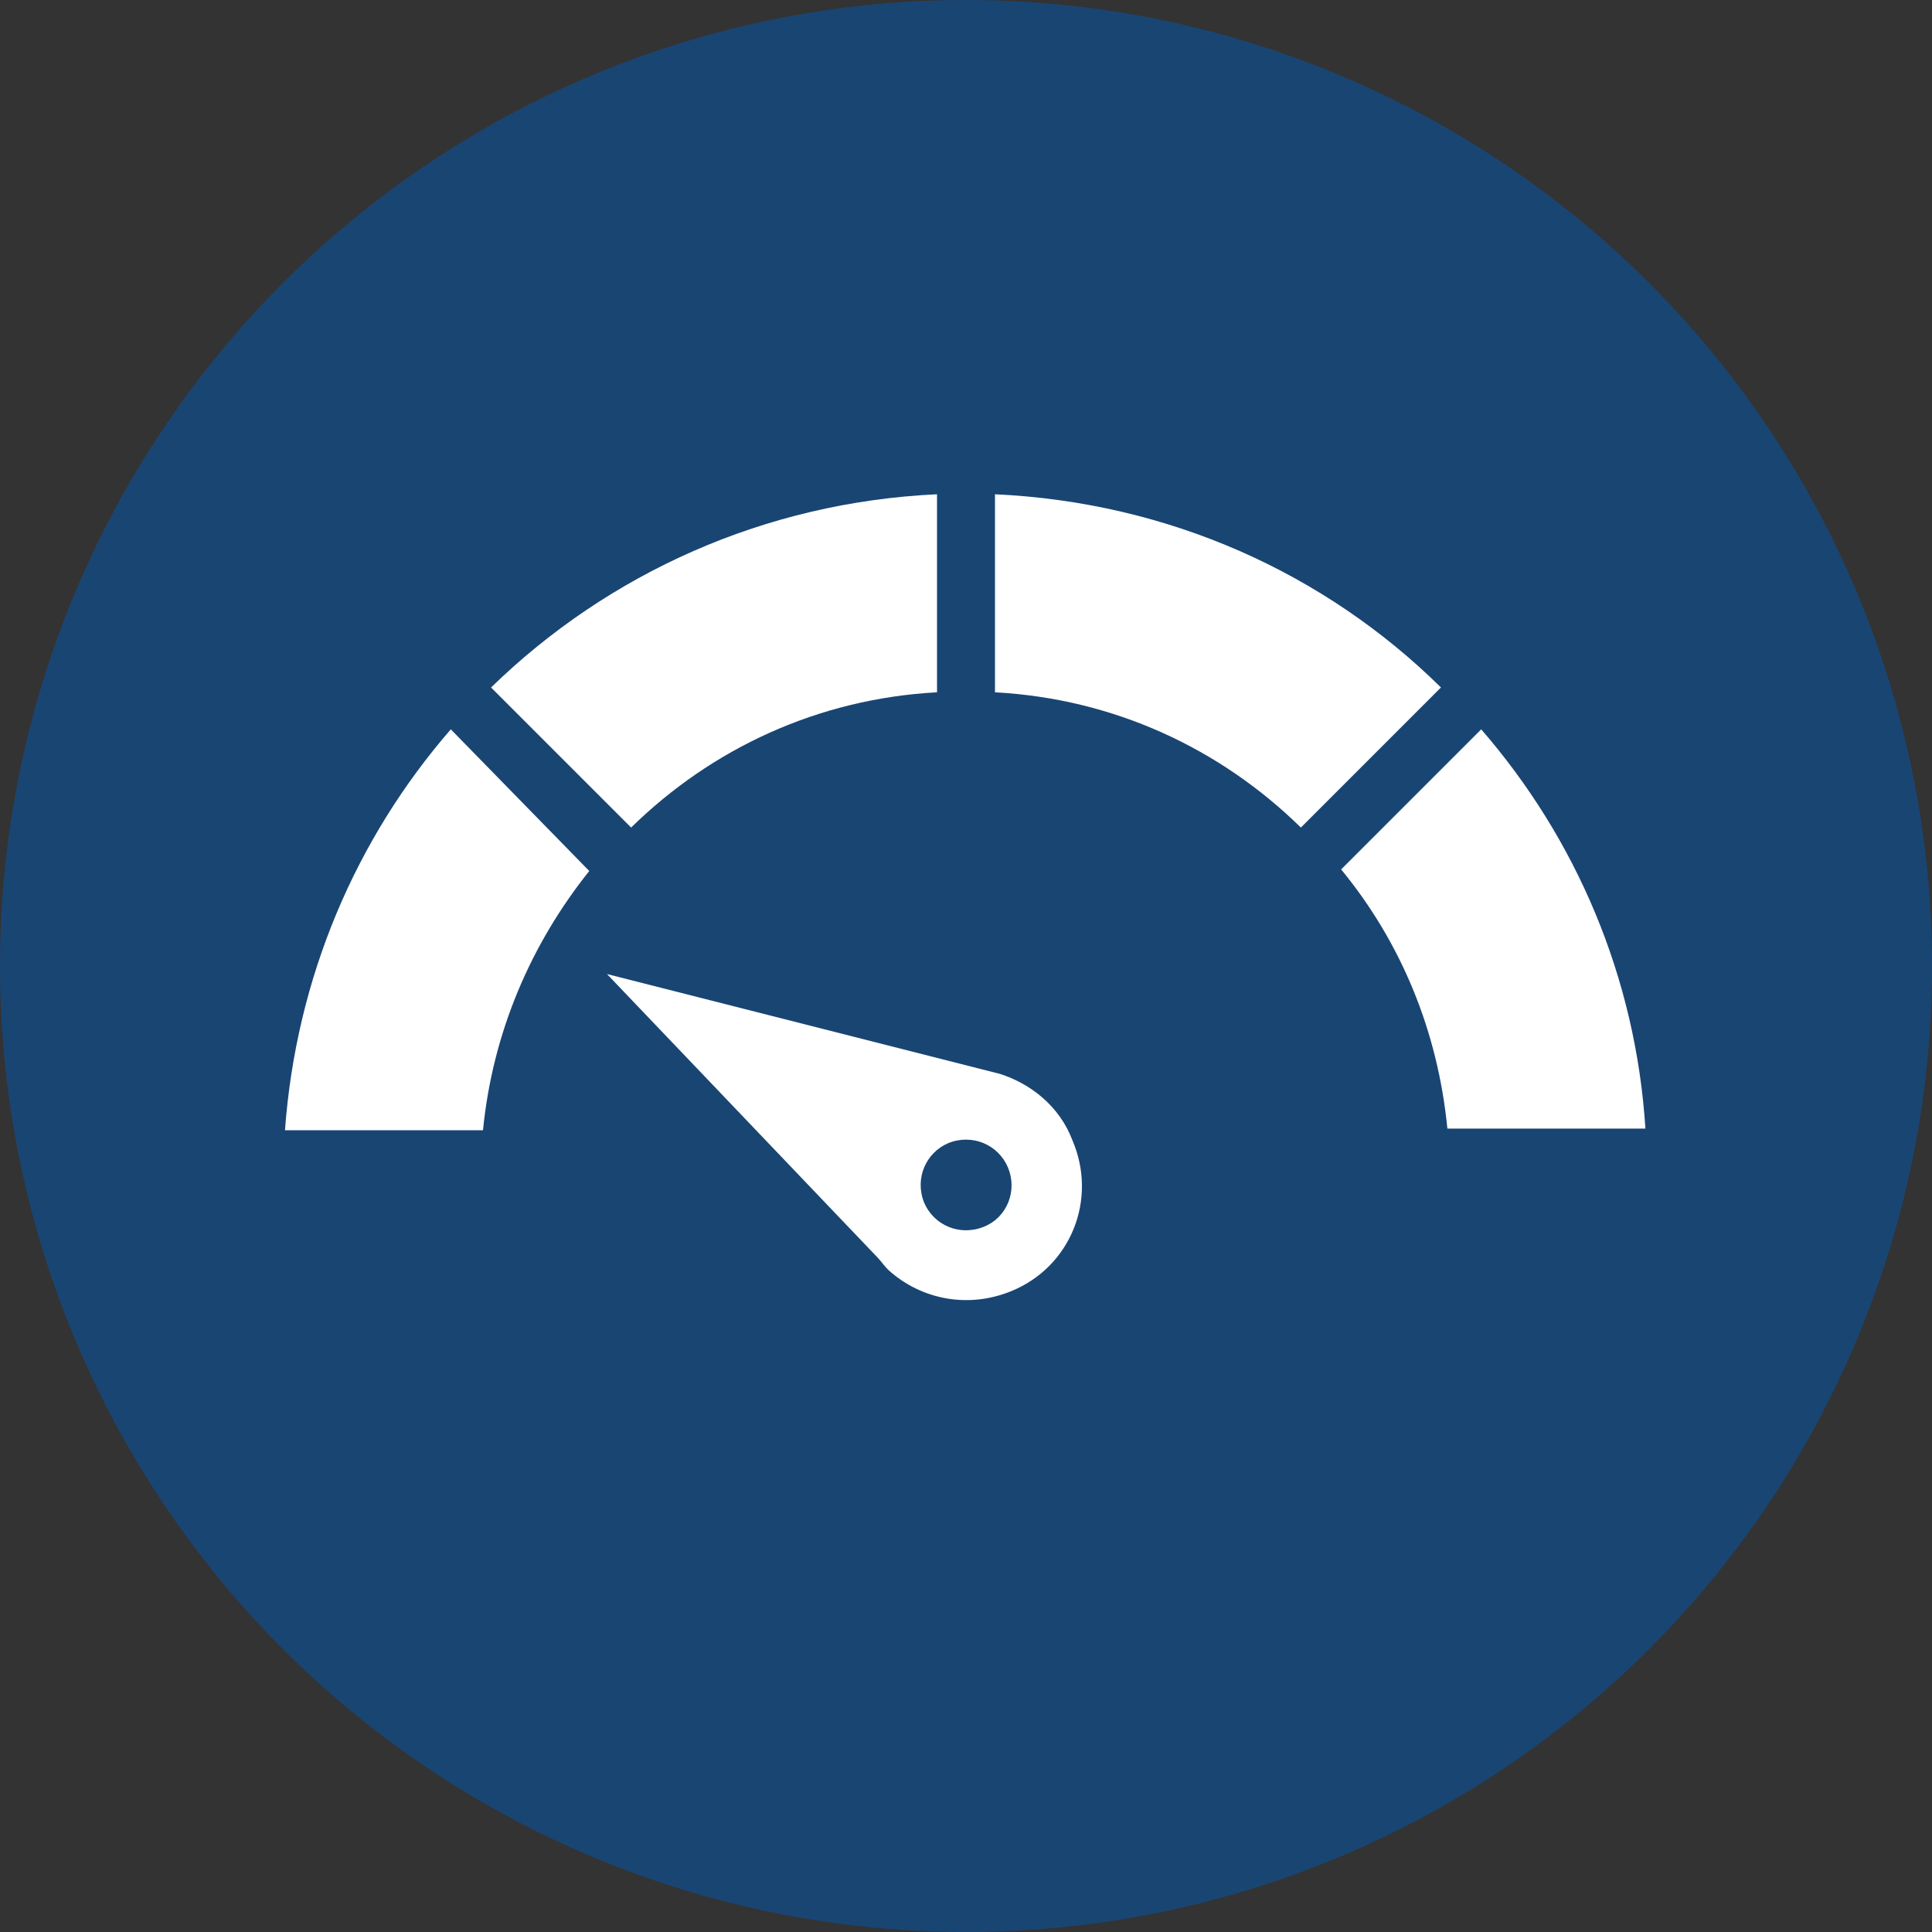
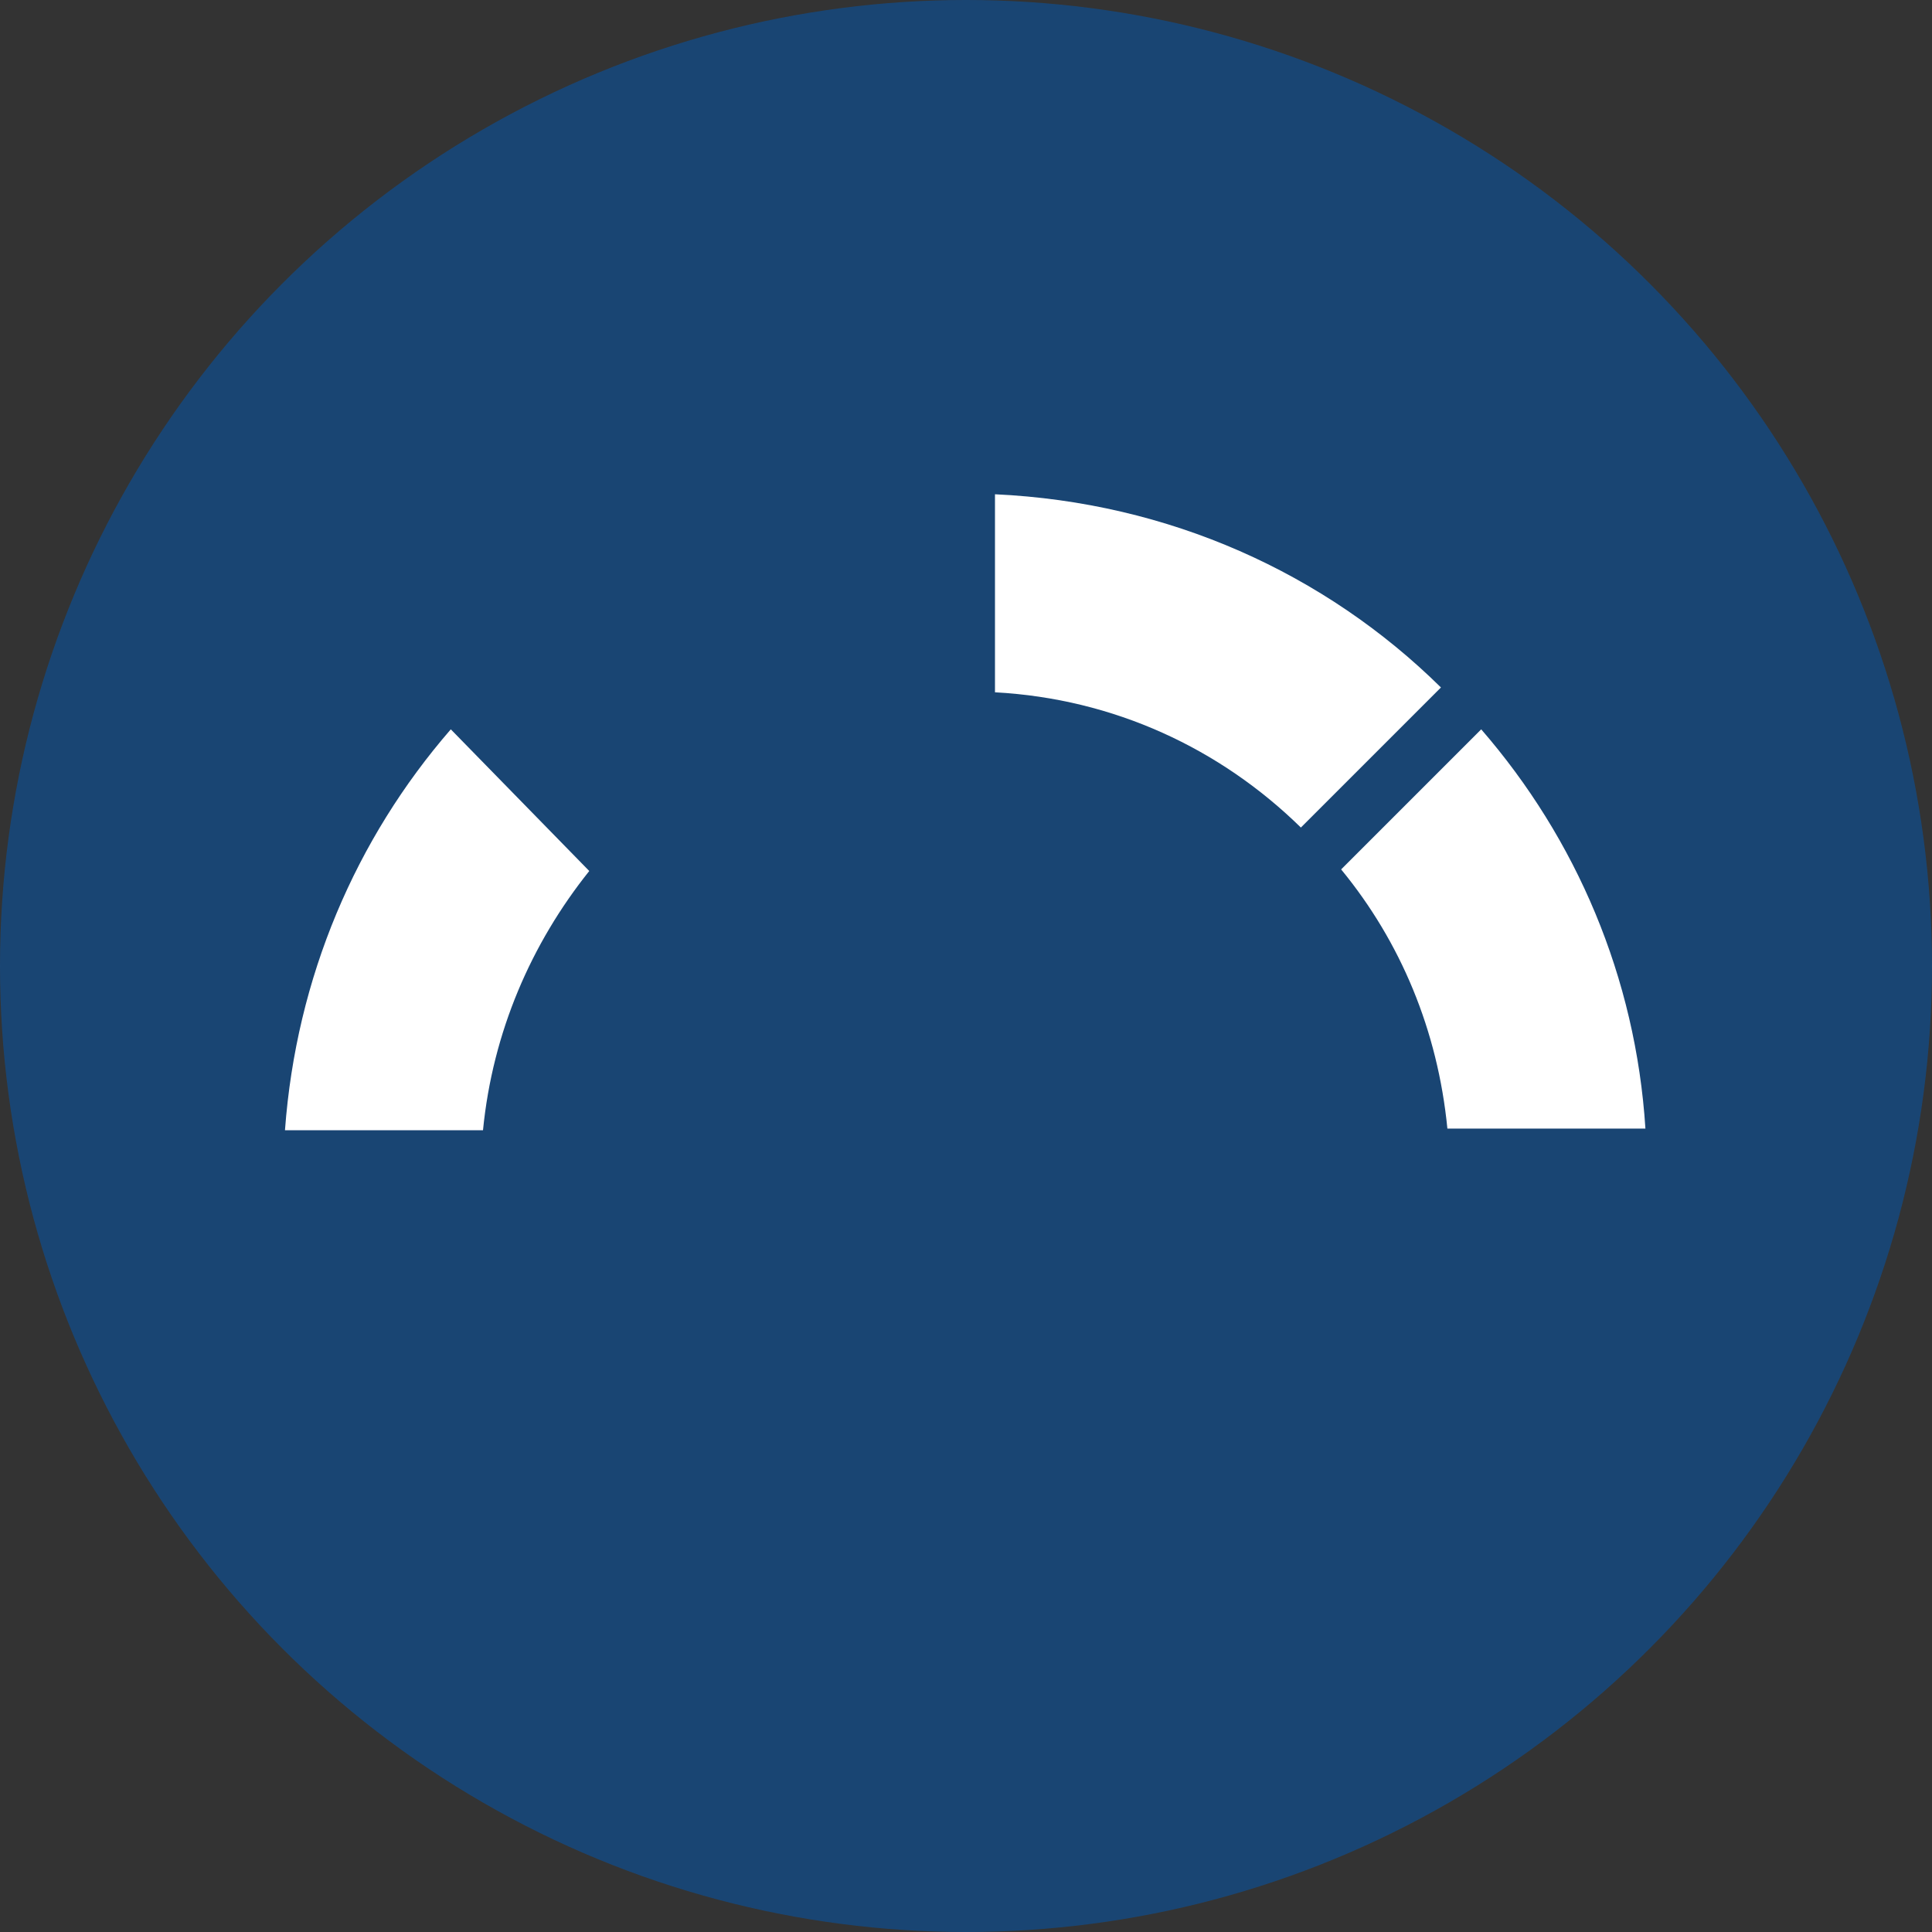
<svg xmlns="http://www.w3.org/2000/svg" version="1.1" id="fitness_-_stop_watch" x="0px" y="0px" viewBox="0 0 120 120" style="enable-background:new 0 0 120 120;" xml:space="preserve">
  <rect x="0" y="0" width="120" height="120" fill="#333333" stroke="none" />
  <style type="text/css">
	.st0{opacity:0.5;fill:#0058B5;enable-background:new    ;}
	.st1{fill:#FFFFFF;}
</style>
  <circle class="st0" cx="60" cy="60" r="60" />
  <g>
    <path class="st1" d="M92,45.3L83.3,54c3.7,4.5,6,10,6.6,16.1h12.3C101.6,60.7,97.9,52.1,92,45.3z" />
    <path class="st1" d="M17.7,70.2H30c0.6-6.1,3-11.6,6.6-16.1L28,45.3C22.1,52.1,18.4,60.7,17.7,70.2z" />
    <path class="st1" d="M61.8,30.7V43c7.4,0.4,14,3.5,19,8.4l8.7-8.7C82.3,35.6,72.6,31.2,61.8,30.7z" />
-     <path class="st1" d="M58.2,43V30.7c-10.7,0.5-20.4,4.9-27.7,12l8.7,8.7C44.2,46.5,50.8,43.4,58.2,43z" />
-     <path class="st1" d="M62.1,66.7L62.1,66.7l-24.4-6.2l16.8,17.6c0.2,0.2,0.4,0.5,0.6,0.7l0.1,0.1l0,0c2,1.8,4.9,2.4,7.6,1.3   c3.7-1.5,5.4-5.7,3.8-9.4C65.8,68.7,64,67.3,62.1,66.7z M61.1,76.2c-1.5,0.6-3.1-0.1-3.7-1.5c-0.6-1.5,0.1-3.1,1.5-3.7   c1.5-0.6,3.1,0.1,3.7,1.5S62.6,75.6,61.1,76.2z" />
  </g>
</svg>